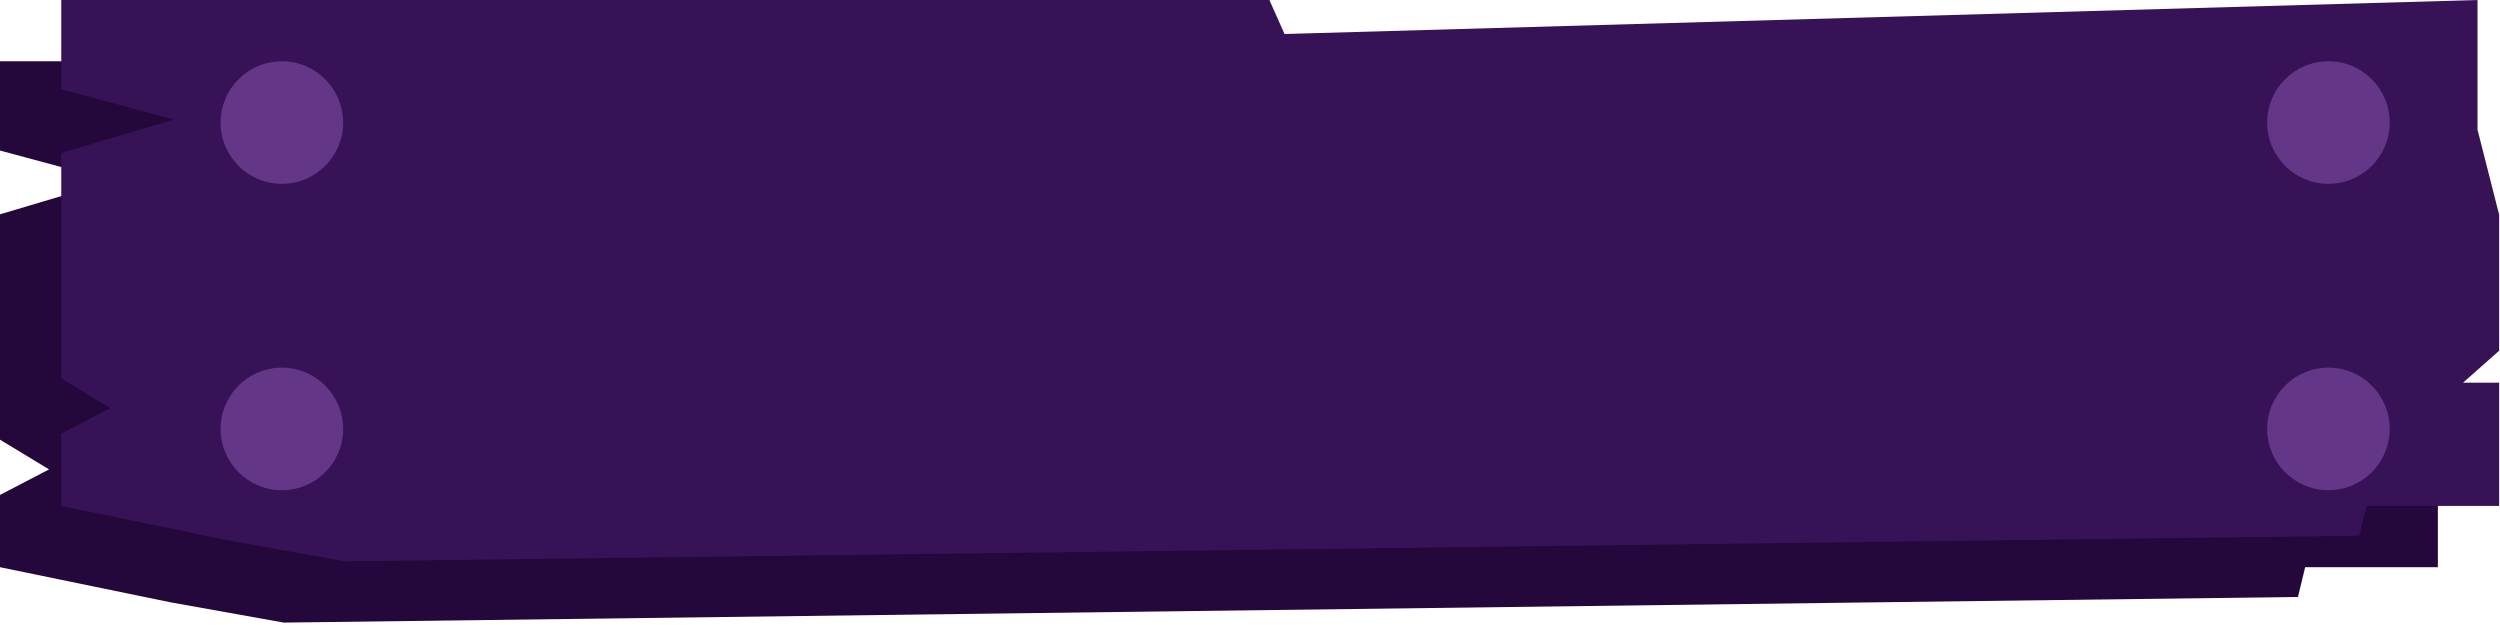
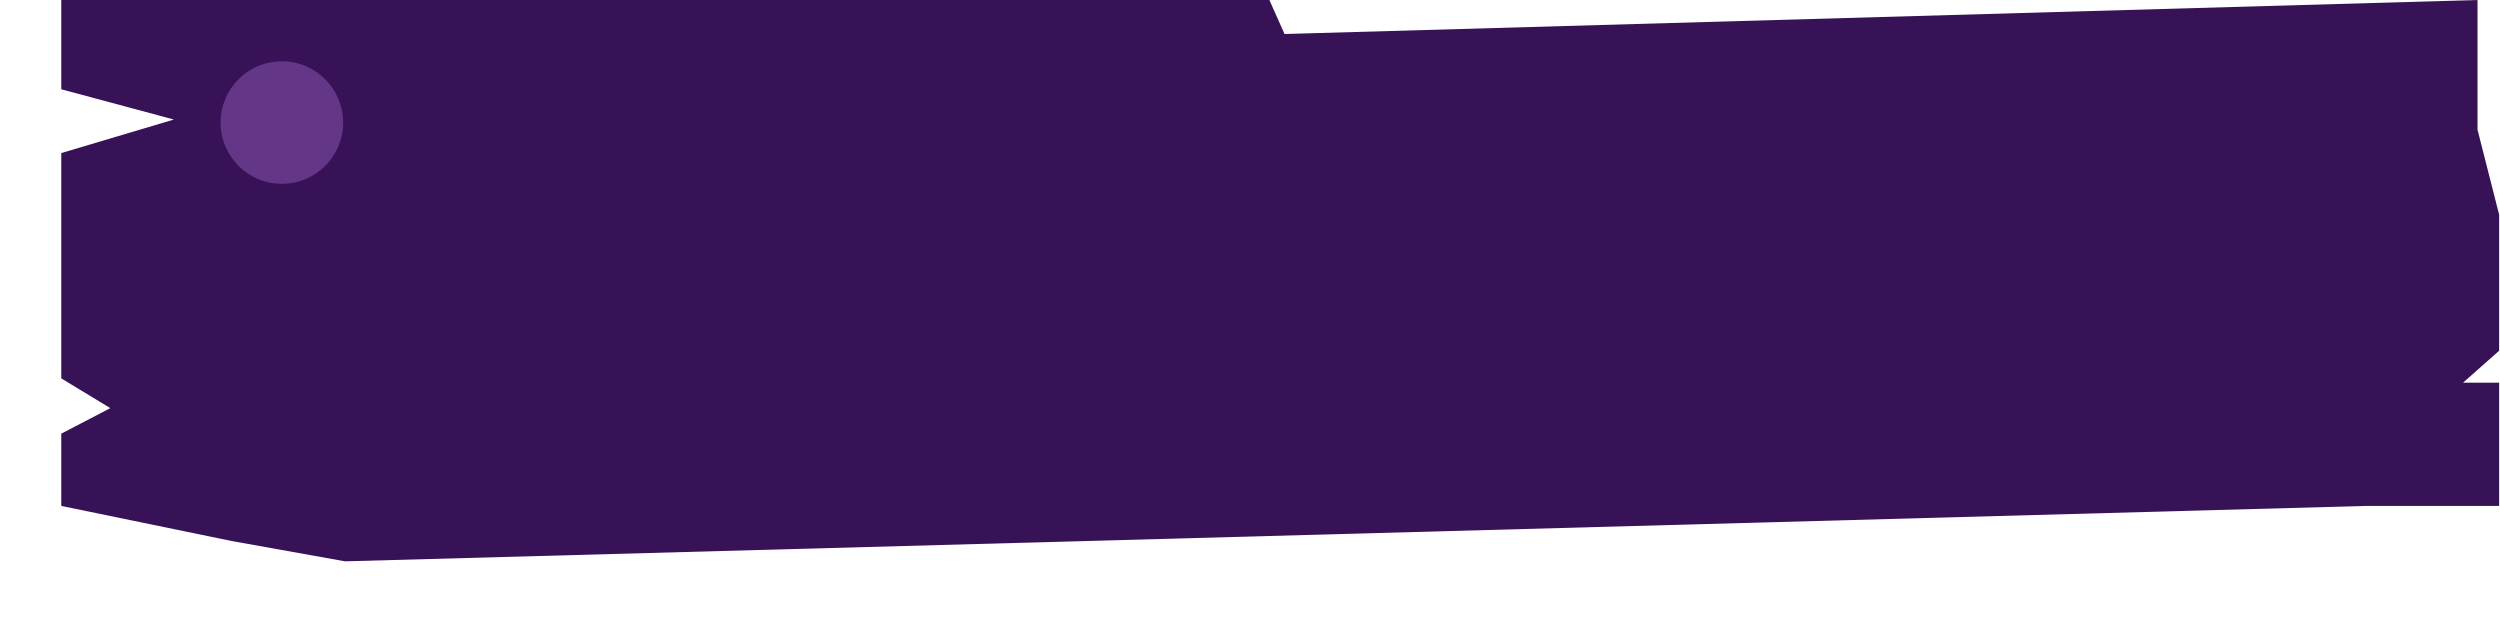
<svg xmlns="http://www.w3.org/2000/svg" width="204" height="51" viewBox="0 0 204 51" fill="none">
-   <path d="M0 5L98.582 5L99.818 7.775L197.165 5V15.581L198.93 22.52V26.509V33.621L195.988 36.223H198.93V46.283H188.101L187.512 48.712L23.155 50.804L13.899 49.146L0 46.283L0 40.386L4.002 38.304L0 35.876L0 17.489L9.188 14.754L0 12.285L0 5Z" fill="#24083B" />
-   <path d="M5 0L103.582 0L104.818 2.775L202.165 0V10.581L203.93 17.52V21.509V28.621L200.988 31.223H203.93V41.283H193.101L192.512 43.712L28.155 45.804L18.899 44.146L5 41.283V35.386L9.002 33.304L5 30.876V12.489L14.188 9.754L5 7.285V0Z" fill="#381256" />
-   <circle cx="190" cy="10" r="5" fill="#643688" />
+   <path d="M5 0L103.582 0L104.818 2.775L202.165 0V10.581L203.93 17.52V21.509V28.621L200.988 31.223H203.93V41.283H193.101L28.155 45.804L18.899 44.146L5 41.283V35.386L9.002 33.304L5 30.876V12.489L14.188 9.754L5 7.285V0Z" fill="#381256" />
  <circle cx="23" cy="10" r="5" fill="#643688" />
-   <circle cx="190" cy="35" r="5" fill="#643688" />
-   <circle cx="23" cy="35" r="5" fill="#643688" />
</svg>